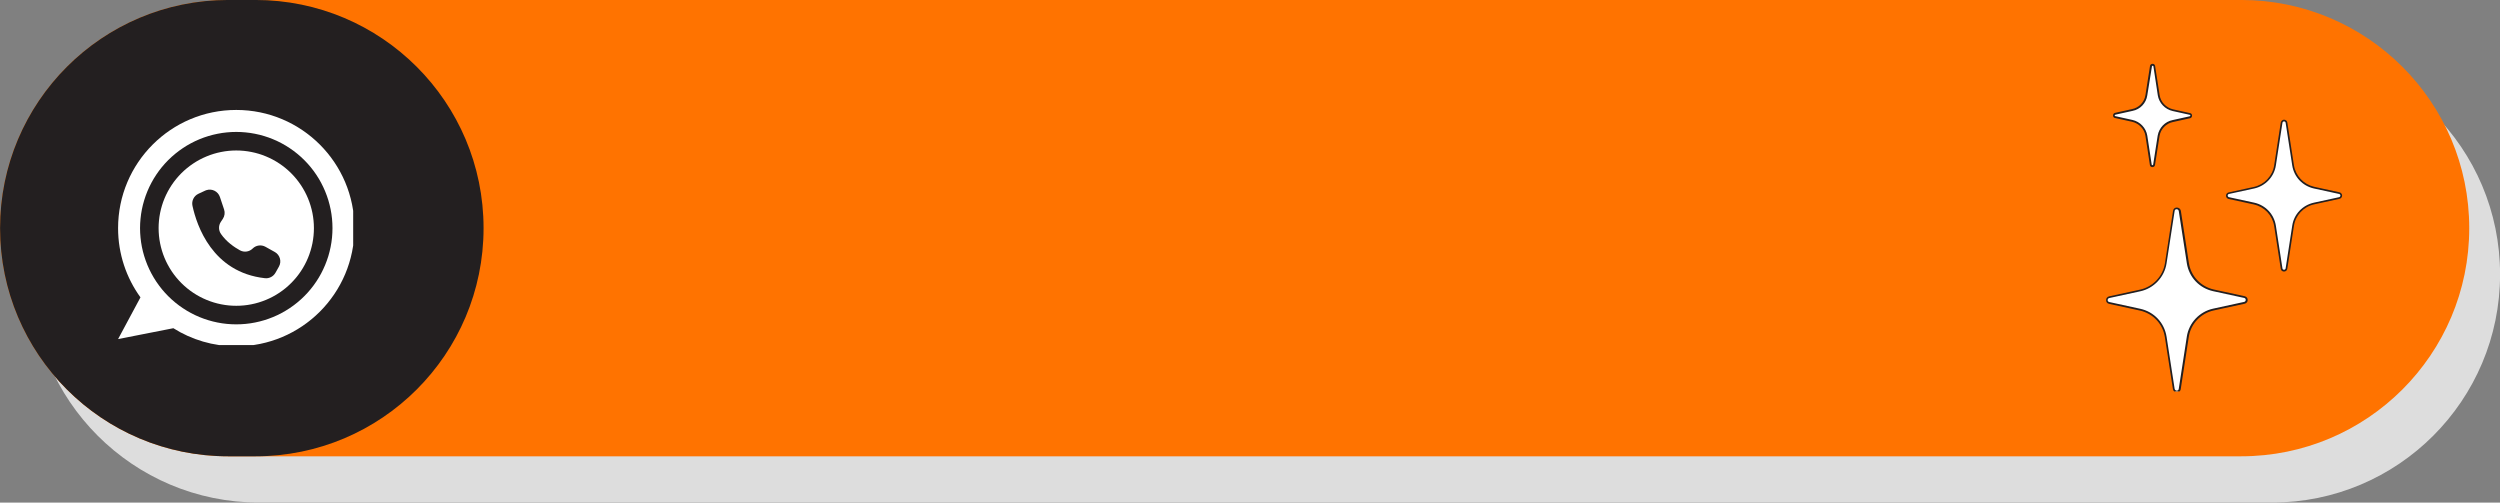
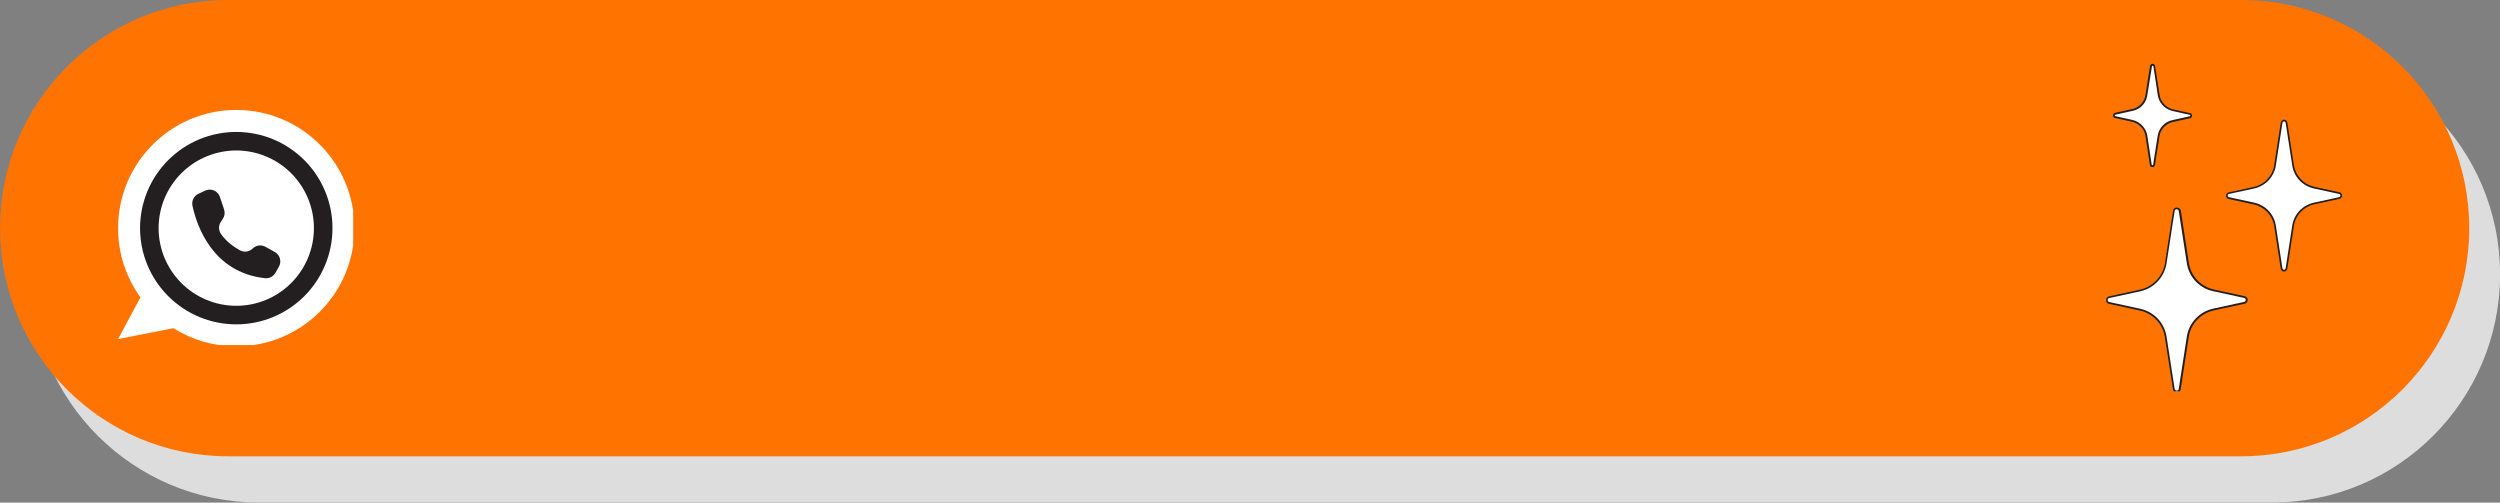
<svg xmlns="http://www.w3.org/2000/svg" fill="#000000" height="97.7" preserveAspectRatio="xMidYMid meet" version="1" viewBox="0.6 0.7 486.0 97.7" width="486" zoomAndPan="magnify">
  <rect x="0.6" y="0.7" width="486.0" height="97.7" fill="#808080" stroke="none" />
  <defs>
    <clipPath id="a">
      <path d="M 6.605 9.684 L 486.613 9.684 L 486.613 98.398 L 6.605 98.398 Z M 6.605 9.684" />
    </clipPath>
    <clipPath id="b">
      <path d="M 442.258 9.684 C 466.754 9.684 486.613 29.543 486.613 54.039 C 486.613 78.539 466.754 98.398 442.258 98.398 L 50.965 98.398 C 26.465 98.398 6.605 78.539 6.605 54.039 C 6.605 29.543 26.465 9.684 50.965 9.684 Z M 442.258 9.684" />
    </clipPath>
    <clipPath id="c">
      <path d="M 0.613 0.695 L 480.621 0.695 L 480.621 89.406 L 0.613 89.406 Z M 0.613 0.695" />
    </clipPath>
    <clipPath id="d">
      <path d="M 436.262 0.695 C 460.762 0.695 480.621 20.555 480.621 45.051 C 480.621 69.547 460.762 89.406 436.262 89.406 L 44.969 89.406 C 20.473 89.406 0.613 69.547 0.613 45.051 C 0.613 20.555 20.473 0.695 44.969 0.695 Z M 436.262 0.695" />
    </clipPath>
    <clipPath id="e">
      <path d="M 0.613 0.695 L 94.605 0.695 L 94.605 89.406 L 0.613 89.406 Z M 0.613 0.695" />
    </clipPath>
    <clipPath id="f">
-       <path d="M 50.25 0.695 C 74.746 0.695 94.605 20.555 94.605 45.051 C 94.605 69.547 74.746 89.406 50.25 89.406 L 44.969 89.406 C 20.473 89.406 0.613 69.547 0.613 45.051 C 0.613 20.555 20.473 0.695 44.969 0.695 Z M 50.25 0.695" />
-     </clipPath>
+       </clipPath>
    <clipPath id="g">
      <path d="M 23.555 22.074 L 69.258 22.074 L 69.258 67.777 L 23.555 67.777 Z M 23.555 22.074" />
    </clipPath>
    <clipPath id="h">
      <path d="M 410 41 L 438 41 L 438 76.793 L 410 76.793 Z M 410 41" />
    </clipPath>
    <clipPath id="i">
      <path d="M 411 13.105 L 427 13.105 L 427 34 L 411 34 Z M 411 13.105" />
    </clipPath>
  </defs>
  <g clip-path="url(#a)">
    <g clip-path="url(#b)" id="change1_1">
      <path d="M 6.605 9.684 L 486.613 9.684 L 486.613 98.398 L 6.605 98.398 Z M 6.605 9.684" fill="#dddddd" />
    </g>
  </g>
  <g clip-path="url(#c)">
    <g clip-path="url(#d)" id="change2_1">
      <path d="M 0.613 0.695 L 480.621 0.695 L 480.621 89.406 L 0.613 89.406 Z M 0.613 0.695" fill="#ff7300" />
    </g>
  </g>
  <g clip-path="url(#e)">
    <g clip-path="url(#f)" id="change3_1">
      <path d="M 0.613 0.695 L 94.605 0.695 L 94.605 89.406 L 0.613 89.406 Z M 0.613 0.695" fill="#231f20" />
    </g>
  </g>
  <g clip-path="url(#g)" id="change4_1">
    <path d="M 69.504 45.051 C 69.504 57.738 59.219 68.023 46.531 68.023 C 42.035 68.023 37.84 66.734 34.301 64.504 L 23.555 66.617 L 27.906 58.508 C 25.168 54.727 23.555 50.074 23.555 45.051 C 23.555 32.363 33.84 22.074 46.531 22.074 C 59.219 22.074 69.504 32.363 69.504 45.051 Z M 69.504 45.051" fill="#ffffff" />
  </g>
  <g id="change3_2">
    <path d="M 65.234 45.051 C 65.234 45.664 65.203 46.273 65.145 46.883 C 65.086 47.492 64.996 48.098 64.875 48.699 C 64.754 49.301 64.605 49.895 64.43 50.48 C 64.25 51.066 64.043 51.641 63.809 52.207 C 63.574 52.773 63.312 53.328 63.027 53.867 C 62.738 54.406 62.422 54.934 62.082 55.441 C 61.742 55.949 61.379 56.441 60.988 56.918 C 60.602 57.391 60.188 57.844 59.754 58.277 C 59.324 58.711 58.871 59.121 58.395 59.508 C 57.922 59.898 57.43 60.262 56.922 60.602 C 56.414 60.941 55.887 61.258 55.348 61.547 C 54.809 61.836 54.254 62.098 53.688 62.332 C 53.121 62.566 52.547 62.77 51.961 62.949 C 51.375 63.125 50.781 63.277 50.18 63.395 C 49.578 63.516 48.973 63.605 48.363 63.664 C 47.754 63.723 47.145 63.754 46.531 63.754 C 45.918 63.754 45.305 63.723 44.695 63.664 C 44.086 63.605 43.48 63.516 42.883 63.395 C 42.281 63.277 41.688 63.125 41.102 62.949 C 40.516 62.77 39.938 62.566 39.371 62.332 C 38.805 62.098 38.254 61.836 37.715 61.547 C 37.172 61.258 36.648 60.941 36.141 60.602 C 35.629 60.262 35.137 59.898 34.664 59.508 C 34.191 59.121 33.738 58.711 33.305 58.277 C 32.871 57.844 32.461 57.391 32.07 56.918 C 31.684 56.441 31.32 55.949 30.977 55.441 C 30.637 54.934 30.324 54.406 30.035 53.867 C 29.746 53.328 29.484 52.773 29.25 52.207 C 29.016 51.641 28.809 51.066 28.633 50.48 C 28.453 49.895 28.305 49.301 28.184 48.699 C 28.066 48.098 27.977 47.492 27.918 46.883 C 27.855 46.273 27.824 45.664 27.824 45.051 C 27.824 44.438 27.855 43.828 27.918 43.219 C 27.977 42.605 28.066 42.004 28.184 41.402 C 28.305 40.801 28.453 40.207 28.633 39.621 C 28.809 39.035 29.016 38.457 29.25 37.895 C 29.484 37.328 29.746 36.773 30.035 36.234 C 30.324 35.691 30.637 35.168 30.977 34.66 C 31.32 34.148 31.684 33.656 32.07 33.184 C 32.461 32.711 32.871 32.258 33.305 31.824 C 33.738 31.391 34.191 30.98 34.664 30.594 C 35.137 30.203 35.629 29.84 36.141 29.5 C 36.648 29.156 37.172 28.844 37.715 28.555 C 38.254 28.266 38.805 28.004 39.371 27.77 C 39.938 27.535 40.516 27.328 41.102 27.152 C 41.688 26.973 42.281 26.824 42.883 26.707 C 43.48 26.586 44.086 26.496 44.695 26.438 C 45.305 26.375 45.918 26.348 46.531 26.348 C 47.145 26.348 47.754 26.375 48.363 26.438 C 48.973 26.496 49.578 26.586 50.18 26.707 C 50.781 26.824 51.375 26.973 51.961 27.152 C 52.547 27.328 53.121 27.535 53.688 27.77 C 54.254 28.004 54.809 28.266 55.348 28.555 C 55.887 28.844 56.414 29.156 56.922 29.5 C 57.43 29.84 57.922 30.203 58.395 30.594 C 58.871 30.98 59.324 31.391 59.754 31.824 C 60.188 32.258 60.602 32.711 60.988 33.184 C 61.379 33.656 61.742 34.148 62.082 34.66 C 62.422 35.168 62.738 35.691 63.027 36.234 C 63.312 36.773 63.574 37.328 63.809 37.895 C 64.043 38.457 64.25 39.035 64.43 39.621 C 64.605 40.207 64.754 40.801 64.875 41.402 C 64.996 42.004 65.086 42.605 65.145 43.219 C 65.203 43.828 65.234 44.438 65.234 45.051 Z M 65.234 45.051" fill="#231f20" />
  </g>
  <g id="change4_2">
    <path d="M 61.625 45.051 C 61.625 46.043 61.527 47.023 61.336 47.996 C 61.141 48.969 60.855 49.91 60.477 50.828 C 60.098 51.742 59.633 52.613 59.082 53.438 C 58.531 54.262 57.906 55.023 57.203 55.723 C 56.504 56.426 55.742 57.051 54.918 57.602 C 54.094 58.152 53.223 58.617 52.309 58.996 C 51.391 59.375 50.449 59.664 49.477 59.855 C 48.504 60.051 47.52 60.145 46.531 60.145 C 45.539 60.145 44.559 60.051 43.586 59.855 C 42.613 59.664 41.668 59.375 40.754 58.996 C 39.836 58.617 38.969 58.152 38.145 57.602 C 37.32 57.051 36.559 56.426 35.855 55.723 C 35.156 55.023 34.527 54.262 33.977 53.438 C 33.43 52.613 32.961 51.742 32.582 50.828 C 32.203 49.91 31.918 48.969 31.723 47.996 C 31.531 47.023 31.434 46.043 31.434 45.051 C 31.434 44.059 31.531 43.078 31.723 42.105 C 31.918 41.133 32.203 40.188 32.582 39.273 C 32.961 38.359 33.43 37.488 33.977 36.664 C 34.527 35.84 35.156 35.078 35.855 34.375 C 36.559 33.676 37.32 33.051 38.145 32.5 C 38.969 31.949 39.836 31.484 40.754 31.105 C 41.668 30.723 42.613 30.438 43.586 30.246 C 44.559 30.051 45.539 29.953 46.531 29.953 C 47.52 29.953 48.504 30.051 49.477 30.246 C 50.449 30.438 51.391 30.723 52.309 31.105 C 53.223 31.484 54.094 31.949 54.918 32.5 C 55.742 33.051 56.504 33.676 57.203 34.375 C 57.906 35.078 58.531 35.84 59.082 36.664 C 59.633 37.488 60.098 38.359 60.477 39.273 C 60.855 40.188 61.141 41.133 61.336 42.105 C 61.527 43.078 61.625 44.059 61.625 45.051 Z M 61.625 45.051" fill="#ffffff" />
  </g>
  <g id="change3_3">
    <path d="M 44.164 41.426 L 43.348 38.984 C 42.98 37.895 41.801 37.305 40.707 37.672 C 40.633 37.695 40.559 37.727 40.488 37.758 L 39.172 38.371 C 38.289 38.785 37.809 39.754 38.016 40.707 C 38.84 44.516 41.867 53.645 52.098 54.781 C 52.926 54.875 53.73 54.461 54.145 53.734 L 54.82 52.535 C 55.391 51.535 55.035 50.262 54.035 49.695 L 54.02 49.688 L 52.199 48.672 C 51.387 48.223 50.375 48.359 49.715 49.016 C 49.062 49.664 48.059 49.805 47.25 49.363 C 46.141 48.754 44.621 47.715 43.559 46.184 C 43.066 45.477 43.055 44.547 43.531 43.832 L 43.922 43.242 C 44.277 42.707 44.367 42.035 44.164 41.426 Z M 44.164 41.426" fill="#231f20" />
  </g>
  <g id="change4_3">
    <path d="M 442.863 32.836 L 444.145 24.535 C 444.238 23.992 444.996 23.992 445.094 24.535 L 446.375 32.836 C 446.707 34.996 448.316 36.703 450.453 37.176 L 455.359 38.242 C 455.859 38.363 455.859 39.074 455.359 39.191 L 450.453 40.258 C 448.316 40.734 446.707 42.441 446.375 44.598 L 445.094 52.898 C 444.996 53.441 444.238 53.441 444.145 52.898 L 442.863 44.598 C 442.531 42.441 440.918 40.734 438.785 40.258 L 433.875 39.191 C 433.379 39.074 433.379 38.363 433.875 38.242 L 438.785 37.176 C 440.918 36.703 442.531 34.969 442.863 32.836 Z M 442.863 32.836" fill="#ffffff" />
  </g>
  <g id="change3_4">
    <path d="M 444.617 53.492 C 444.332 53.492 444.027 53.324 443.977 52.945 L 442.699 44.645 C 442.367 42.559 440.824 40.922 438.762 40.449 L 433.852 39.383 C 433.543 39.309 433.332 39.051 433.332 38.742 C 433.332 38.434 433.543 38.172 433.852 38.102 L 438.762 37.035 C 440.801 36.582 442.391 34.898 442.699 32.836 L 443.977 24.535 C 444.051 24.156 444.359 23.969 444.617 23.969 C 444.879 23.969 445.211 24.133 445.258 24.512 L 446.539 32.812 C 446.871 34.898 448.414 36.535 450.477 37.012 L 455.383 38.078 C 455.691 38.148 455.906 38.41 455.906 38.719 C 455.906 39.027 455.691 39.285 455.383 39.359 L 450.477 40.426 C 448.414 40.875 446.848 42.535 446.539 44.621 L 445.258 52.922 C 445.211 53.301 444.902 53.492 444.617 53.492 Z M 444.617 24.301 C 444.5 24.301 444.359 24.371 444.309 24.559 L 443.031 32.859 C 442.699 35.066 440.992 36.867 438.809 37.344 L 433.898 38.41 C 433.734 38.457 433.664 38.598 433.664 38.719 C 433.664 38.836 433.734 38.977 433.898 39.027 L 438.809 40.094 C 441.039 40.59 442.676 42.344 443.031 44.574 L 444.309 52.875 C 444.332 53.062 444.477 53.137 444.617 53.137 C 444.762 53.137 444.879 53.062 444.926 52.875 L 446.207 44.574 C 446.539 42.344 448.199 40.59 450.43 40.094 L 455.336 39.027 C 455.504 38.977 455.574 38.836 455.574 38.719 C 455.574 38.598 455.504 38.457 455.336 38.41 L 450.43 37.344 C 448.199 36.844 446.562 35.09 446.207 32.859 L 444.926 24.559 C 444.879 24.371 444.738 24.301 444.617 24.301 Z M 444.617 24.301" fill="#231f20" />
  </g>
  <g clip-path="url(#h)">
    <g id="change4_5">
      <path d="M 421.617 51.855 L 423.18 41.707 C 423.277 41.043 424.227 41.043 424.344 41.707 L 425.91 51.855 C 426.312 54.488 428.305 56.574 430.887 57.141 L 436.887 58.445 C 437.504 58.59 437.504 59.465 436.887 59.586 L 430.887 60.891 C 428.305 61.457 426.312 63.57 425.91 66.176 L 424.344 76.328 C 424.25 76.992 423.301 76.992 423.18 76.328 L 421.617 66.199 C 421.215 63.57 419.223 61.48 416.637 60.914 L 410.637 59.609 C 410.02 59.465 410.02 58.59 410.637 58.469 L 416.637 57.168 C 419.223 56.598 421.215 54.488 421.617 51.855 Z M 421.617 51.855" fill="#ffffff" />
    </g>
    <g id="change3_6">
      <path d="M 423.773 76.992 C 423.395 76.992 423.086 76.73 423.016 76.352 L 421.449 66.227 C 421.047 63.664 419.148 61.648 416.613 61.078 L 410.613 59.773 C 410.188 59.68 409.996 59.324 410.02 59.016 C 410.02 58.66 410.281 58.375 410.637 58.305 L 416.637 57 C 419.148 56.453 421.094 54.367 421.473 51.832 L 423.039 41.68 C 423.109 41.23 423.441 41.043 423.773 41.043 C 424.152 41.043 424.484 41.301 424.559 41.68 L 426.121 51.832 C 426.523 54.391 428.422 56.406 430.961 56.977 L 436.961 58.281 C 437.387 58.375 437.574 58.73 437.551 59.039 C 437.551 59.395 437.289 59.68 436.934 59.75 L 430.938 61.055 C 428.422 61.602 426.477 63.664 426.098 66.199 L 424.535 76.352 C 424.461 76.801 424.105 76.992 423.773 76.992 Z M 421.781 51.879 C 421.379 54.559 419.316 56.762 416.66 57.332 L 410.66 58.637 C 410.422 58.684 410.352 58.852 410.328 59.016 C 410.328 59.184 410.398 59.371 410.66 59.418 L 416.66 60.723 C 419.363 61.316 421.355 63.449 421.781 66.152 L 423.348 76.277 C 423.395 76.539 423.609 76.637 423.773 76.637 C 423.941 76.637 424.129 76.539 424.152 76.277 L 425.719 66.129 C 426.121 63.473 428.184 61.27 430.84 60.699 L 436.84 59.395 C 437.078 59.348 437.148 59.184 437.172 59.016 C 437.172 58.852 437.102 58.66 436.84 58.613 L 430.84 57.309 C 428.137 56.715 426.145 54.582 425.719 51.879 L 424.152 41.73 C 424.105 41.469 423.895 41.375 423.727 41.375 C 423.562 41.375 423.371 41.469 423.348 41.73 Z M 421.781 51.879" fill="#231f20" />
    </g>
  </g>
  <g clip-path="url(#i)">
    <g id="change4_4">
      <path d="M 417.871 19.199 L 418.746 13.582 C 418.793 13.227 419.34 13.227 419.387 13.582 L 420.266 19.199 C 420.477 20.648 421.594 21.809 423.016 22.117 L 426.336 22.852 C 426.668 22.926 426.668 23.422 426.336 23.492 L 423.016 24.227 C 421.57 24.512 420.477 25.676 420.242 27.121 L 419.363 32.742 C 419.316 33.098 418.77 33.098 418.723 32.742 L 417.871 27.121 C 417.656 25.676 416.543 24.512 415.117 24.203 L 411.801 23.469 C 411.469 23.398 411.469 22.902 411.801 22.828 L 415.117 22.094 C 416.543 21.809 417.656 20.648 417.871 19.199 Z M 417.871 19.199" fill="#ffffff" />
    </g>
    <g id="change3_5">
      <path d="M 419.031 33.191 C 418.77 33.191 418.559 33.027 418.535 32.766 L 417.68 27.145 C 417.492 25.793 416.422 24.68 415.07 24.371 L 411.75 23.637 C 411.516 23.59 411.371 23.398 411.371 23.137 C 411.371 22.902 411.539 22.688 411.75 22.641 L 415.07 21.906 C 416.422 21.645 417.492 20.527 417.68 19.152 L 418.559 13.535 C 418.582 13.297 418.793 13.105 419.055 13.105 C 419.316 13.105 419.531 13.273 419.555 13.535 L 420.43 19.176 C 420.621 20.527 421.688 21.645 423.039 21.953 L 426.359 22.688 C 426.598 22.734 426.738 22.926 426.738 23.184 C 426.738 23.422 426.574 23.637 426.359 23.684 L 423.039 24.418 C 421.688 24.68 420.621 25.793 420.406 27.168 L 419.531 32.789 C 419.508 33.004 419.293 33.191 419.031 33.191 Z M 418.035 19.227 C 417.824 20.742 416.66 21.977 415.145 22.262 L 411.824 22.996 C 411.727 23.02 411.703 23.113 411.703 23.137 C 411.703 23.16 411.703 23.258 411.824 23.281 L 415.145 24.016 C 416.637 24.348 417.797 25.578 418.035 27.074 L 418.891 32.695 C 418.914 32.812 419.008 32.812 419.031 32.812 C 419.055 32.812 419.148 32.812 419.176 32.695 L 420.051 27.074 C 420.312 25.555 421.473 24.324 422.969 24.039 L 426.289 23.305 C 426.383 23.281 426.406 23.184 426.406 23.16 C 426.406 23.137 426.406 23.043 426.289 23.02 L 422.969 22.285 C 421.473 21.953 420.312 20.719 420.074 19.227 L 419.223 13.605 C 419.199 13.484 419.102 13.484 419.078 13.484 C 419.055 13.484 418.961 13.484 418.938 13.605 Z M 418.035 19.227" fill="#231f20" />
    </g>
  </g>
</svg>